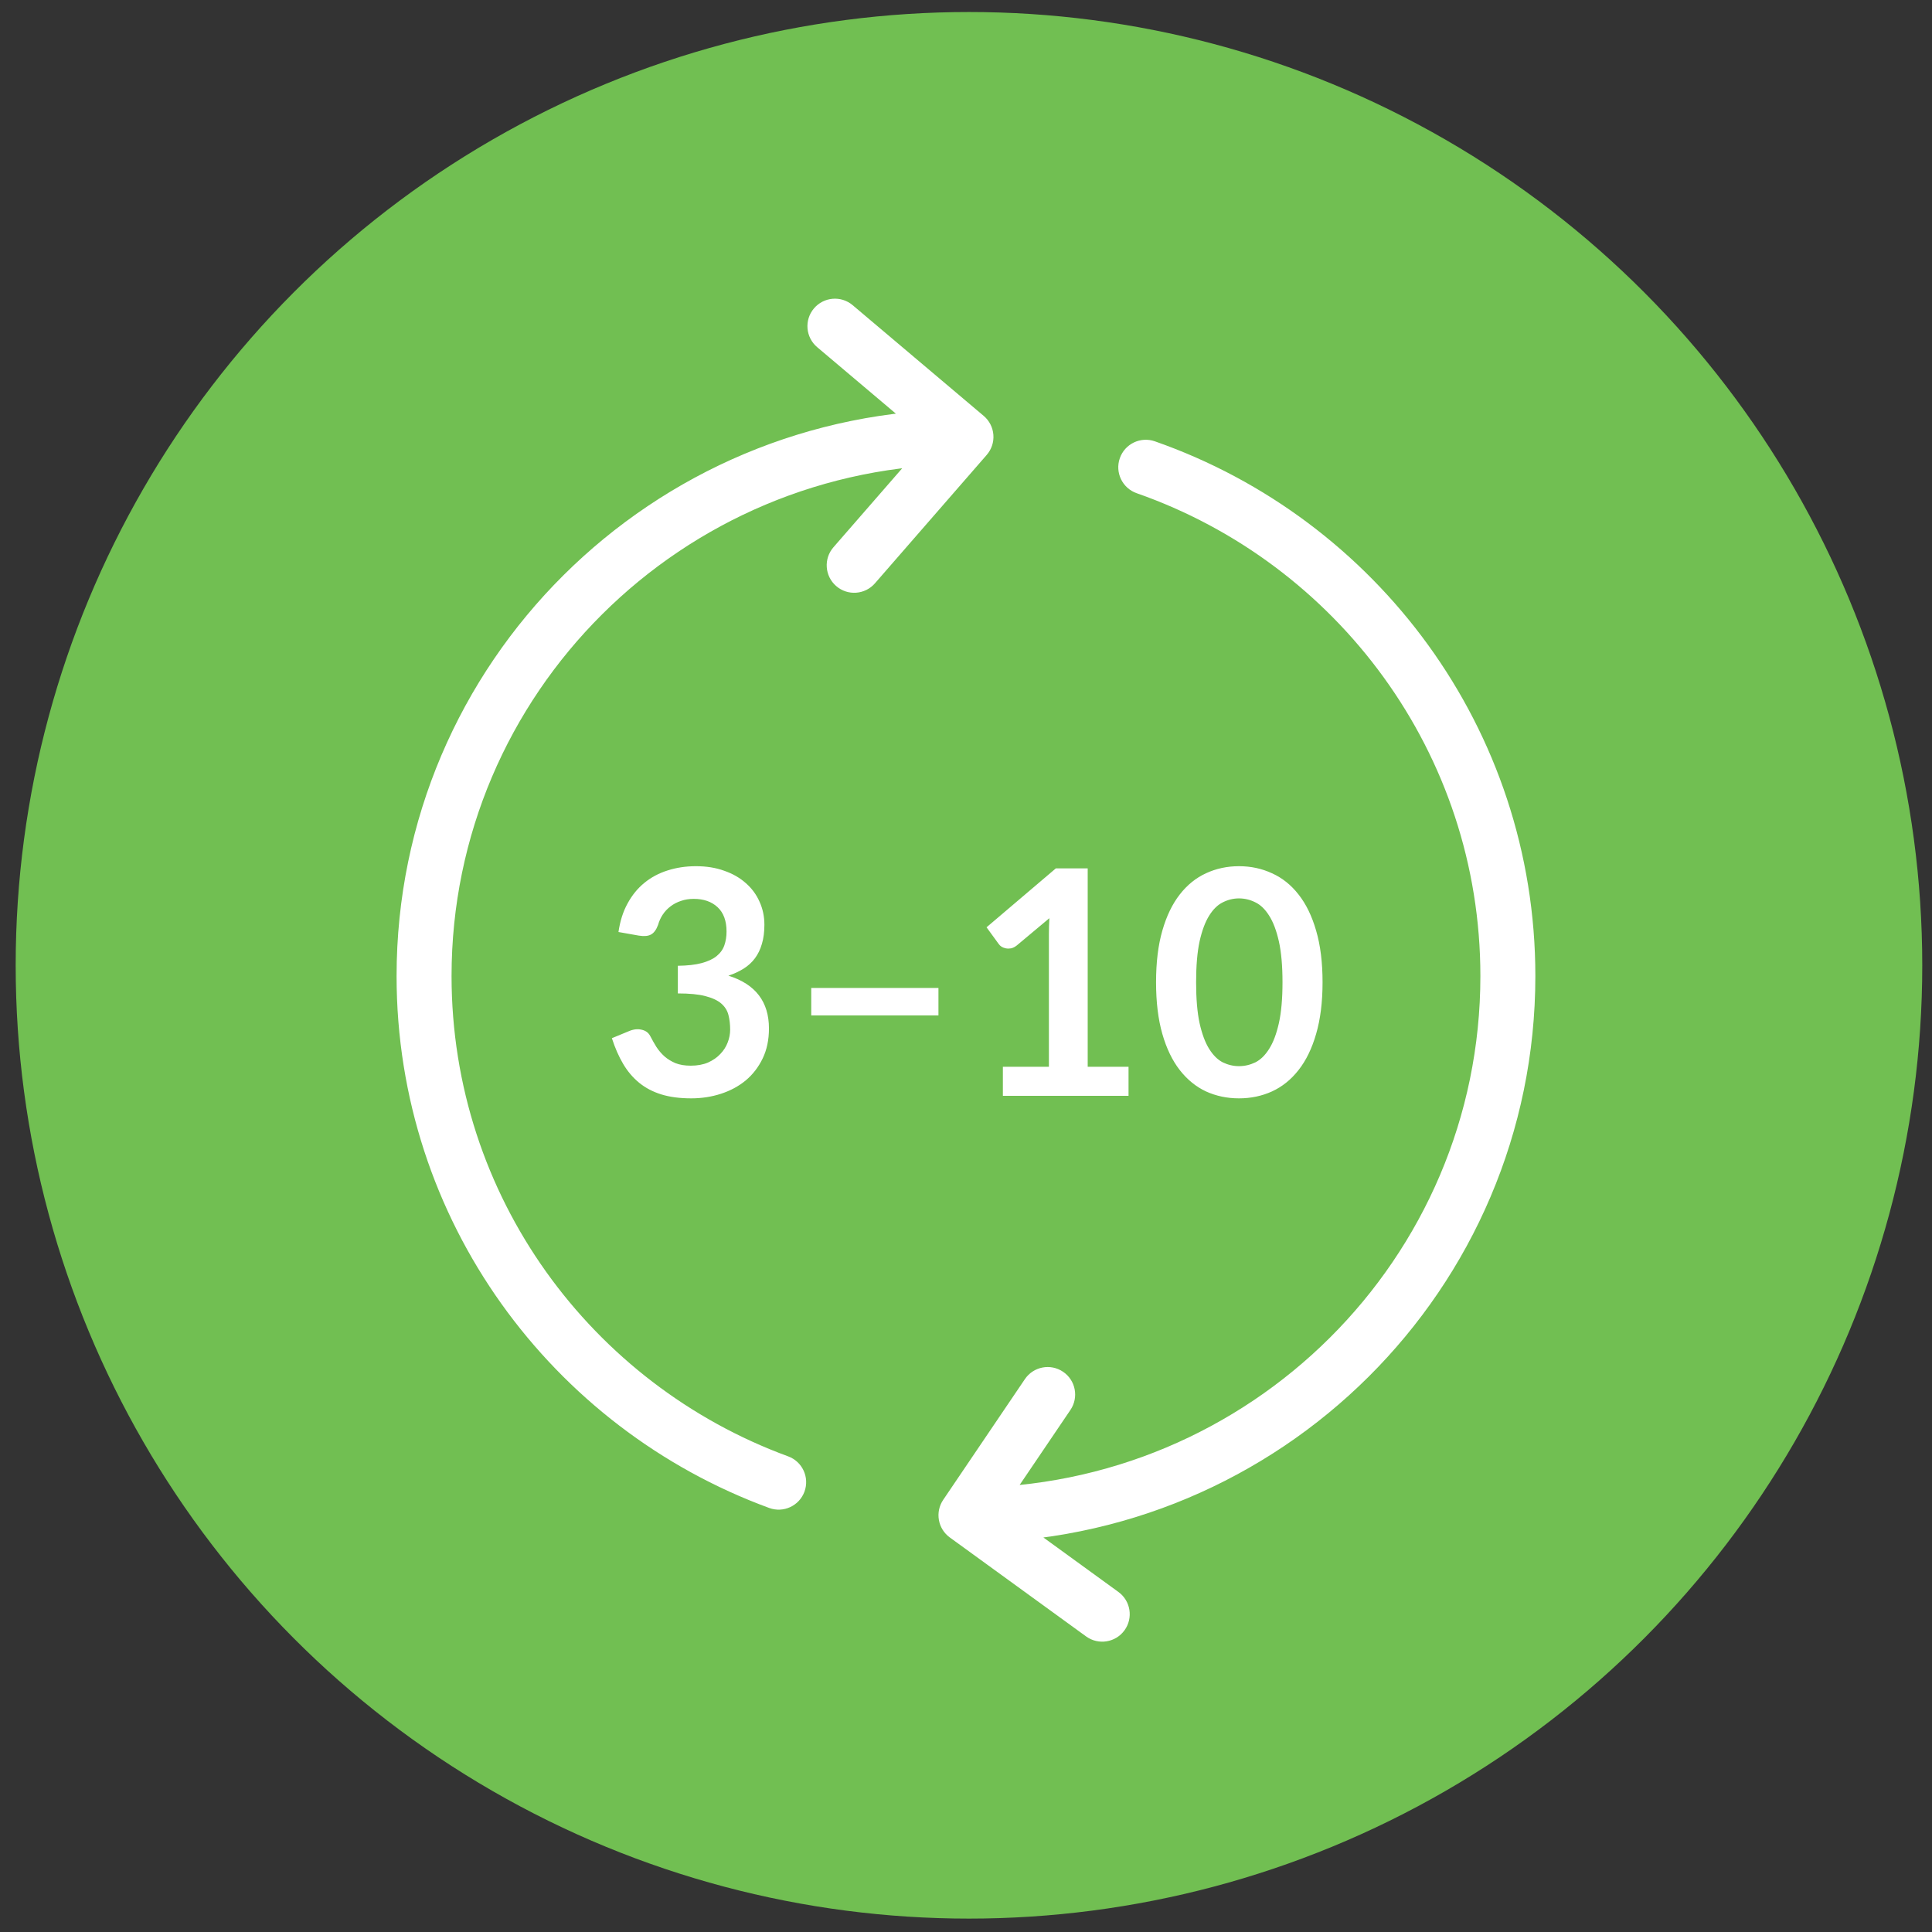
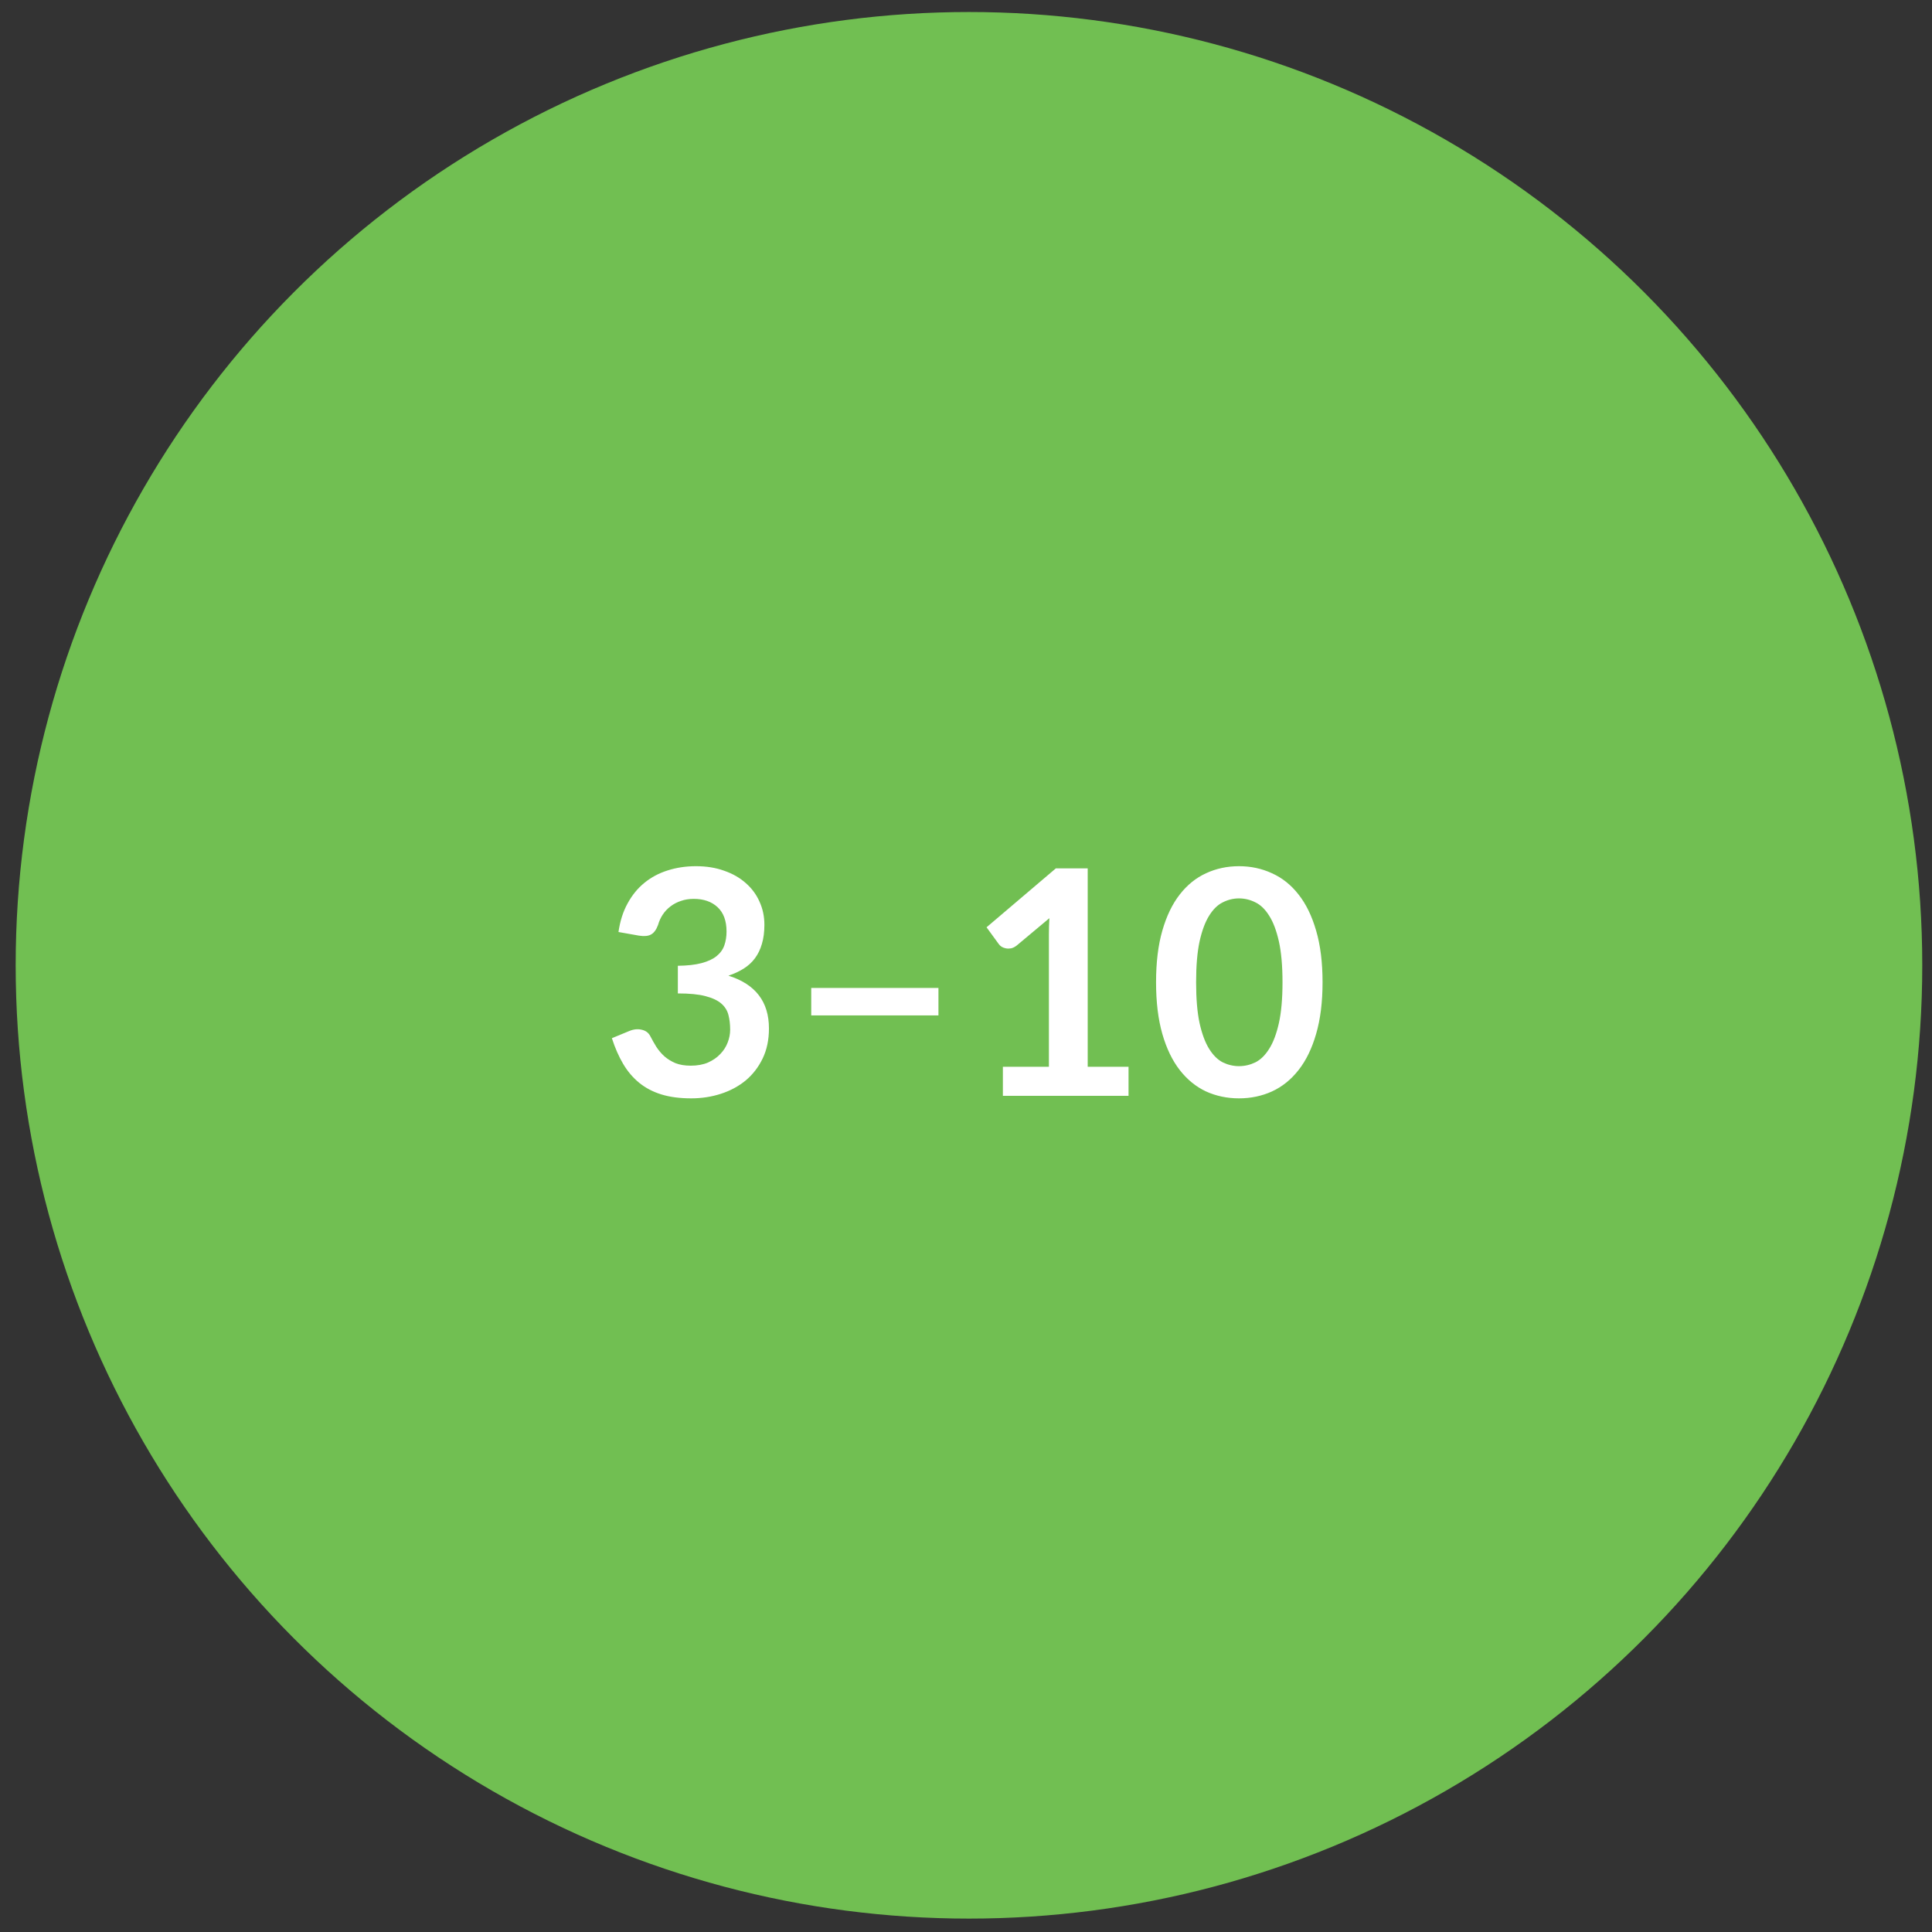
<svg xmlns="http://www.w3.org/2000/svg" width="123" height="123" viewBox="0 0 123 123" fill="none">
  <rect x="0" y="0" width="123" height="123" fill="#333333" stroke="none" />
  <circle cx="61.689" cy="61.456" r="60.691" fill="#71BF52" />
  <path d="M39.375 59.336C39.475 58.642 39.668 58.036 39.955 57.516C40.242 56.989 40.598 56.552 41.025 56.206C41.458 55.852 41.952 55.589 42.505 55.416C43.065 55.236 43.665 55.146 44.305 55.146C44.972 55.146 45.572 55.242 46.105 55.436C46.645 55.622 47.105 55.886 47.485 56.226C47.865 56.559 48.155 56.952 48.355 57.406C48.562 57.859 48.665 58.349 48.665 58.876C48.665 59.336 48.612 59.742 48.505 60.096C48.405 60.442 48.258 60.746 48.065 61.006C47.872 61.266 47.632 61.486 47.345 61.666C47.058 61.846 46.735 61.996 46.375 62.116C47.242 62.389 47.888 62.806 48.315 63.366C48.742 63.926 48.955 64.629 48.955 65.476C48.955 66.196 48.822 66.832 48.555 67.386C48.288 67.939 47.928 68.406 47.475 68.786C47.022 69.159 46.495 69.442 45.895 69.636C45.302 69.829 44.672 69.926 44.005 69.926C43.278 69.926 42.645 69.842 42.105 69.676C41.565 69.509 41.095 69.262 40.695 68.936C40.295 68.609 39.955 68.209 39.675 67.736C39.395 67.262 39.155 66.716 38.955 66.096L40.045 65.646C40.332 65.526 40.598 65.496 40.845 65.556C41.098 65.609 41.282 65.742 41.395 65.956C41.515 66.189 41.645 66.419 41.785 66.646C41.932 66.872 42.105 67.076 42.305 67.256C42.505 67.429 42.738 67.572 43.005 67.686C43.278 67.792 43.602 67.846 43.975 67.846C44.395 67.846 44.762 67.779 45.075 67.646C45.388 67.506 45.648 67.326 45.855 67.106C46.068 66.886 46.225 66.642 46.325 66.376C46.432 66.102 46.485 65.829 46.485 65.556C46.485 65.209 46.448 64.896 46.375 64.616C46.302 64.329 46.148 64.086 45.915 63.886C45.682 63.686 45.345 63.529 44.905 63.416C44.472 63.302 43.888 63.246 43.155 63.246V61.486C43.762 61.479 44.265 61.422 44.665 61.316C45.065 61.209 45.382 61.062 45.615 60.876C45.855 60.682 46.022 60.452 46.115 60.186C46.208 59.919 46.255 59.626 46.255 59.306C46.255 58.626 46.065 58.109 45.685 57.756C45.305 57.402 44.798 57.226 44.165 57.226C43.872 57.226 43.602 57.269 43.355 57.356C43.108 57.436 42.885 57.552 42.685 57.706C42.492 57.852 42.328 58.026 42.195 58.226C42.062 58.426 41.962 58.646 41.895 58.886C41.782 59.192 41.632 59.396 41.445 59.496C41.265 59.596 41.008 59.619 40.675 59.566L39.375 59.336ZM51.647 62.896H59.746V64.646H51.647V62.896ZM71.848 67.916V69.766H63.848V67.916H66.778V59.486C66.778 59.152 66.788 58.809 66.808 58.456L64.728 60.196C64.608 60.289 64.488 60.349 64.368 60.376C64.255 60.396 64.145 60.396 64.038 60.376C63.938 60.356 63.848 60.322 63.768 60.276C63.688 60.222 63.628 60.166 63.588 60.106L62.808 59.036L67.218 55.286H69.248V67.916H71.848ZM84.2 62.536C84.2 63.796 84.063 64.892 83.79 65.826C83.523 66.752 83.15 67.519 82.67 68.126C82.196 68.732 81.633 69.186 80.98 69.486C80.333 69.779 79.633 69.926 78.88 69.926C78.126 69.926 77.426 69.779 76.78 69.486C76.14 69.186 75.583 68.732 75.11 68.126C74.636 67.519 74.266 66.752 74 65.826C73.733 64.892 73.6 63.796 73.6 62.536C73.6 61.269 73.733 60.172 74 59.246C74.266 58.319 74.636 57.552 75.11 56.946C75.583 56.339 76.14 55.889 76.78 55.596C77.426 55.296 78.126 55.146 78.88 55.146C79.633 55.146 80.333 55.296 80.98 55.596C81.633 55.889 82.196 56.339 82.67 56.946C83.15 57.552 83.523 58.319 83.79 59.246C84.063 60.172 84.2 61.269 84.2 62.536ZM81.65 62.536C81.65 61.489 81.573 60.622 81.42 59.936C81.266 59.249 81.06 58.702 80.8 58.296C80.546 57.889 80.253 57.606 79.92 57.446C79.586 57.279 79.24 57.196 78.88 57.196C78.526 57.196 78.183 57.279 77.85 57.446C77.523 57.606 77.233 57.889 76.98 58.296C76.726 58.702 76.523 59.249 76.37 59.936C76.223 60.622 76.15 61.489 76.15 62.536C76.15 63.582 76.223 64.449 76.37 65.136C76.523 65.822 76.726 66.369 76.98 66.776C77.233 67.182 77.523 67.469 77.85 67.636C78.183 67.796 78.526 67.876 78.88 67.876C79.24 67.876 79.586 67.796 79.92 67.636C80.253 67.469 80.546 67.182 80.8 66.776C81.06 66.369 81.266 65.822 81.42 65.136C81.573 64.449 81.65 63.582 81.65 62.536Z" fill="white" />
-   <path d="M61.498 96.466L60.049 95.486C59.52 96.267 59.706 97.328 60.47 97.882L61.498 96.466ZM61.498 27.814L62.818 28.963C63.126 28.609 63.279 28.147 63.243 27.68C63.207 27.213 62.985 26.779 62.627 26.477L61.498 27.814ZM53.062 34.84C52.427 35.569 52.504 36.675 53.233 37.309C53.962 37.944 55.067 37.867 55.702 37.138L53.062 34.84ZM54.284 19.429C53.546 18.805 52.442 18.898 51.818 19.637C51.194 20.375 51.287 21.479 52.026 22.103L54.284 19.429ZM68.149 89.763C68.69 88.962 68.481 87.874 67.68 87.333C66.88 86.791 65.792 87.001 65.25 87.801L68.149 89.763ZM69.145 104.182C69.927 104.75 71.022 104.576 71.59 103.794C72.157 103.012 71.984 101.917 71.202 101.35L69.145 104.182ZM48.971 96.004C49.879 96.337 50.884 95.87 51.217 94.963C51.549 94.055 51.083 93.05 50.176 92.718L48.971 96.004ZM73.523 28.096C72.611 27.777 71.612 28.258 71.293 29.171C70.974 30.083 71.455 31.081 72.367 31.4L73.523 28.096ZM94.248 62.14C94.248 80.123 79.594 94.716 61.498 94.716V98.216C81.51 98.216 97.748 82.073 97.748 62.14H94.248ZM28.748 62.14C28.748 44.157 43.402 29.564 61.498 29.564V26.064C41.486 26.064 25.248 42.207 25.248 62.14H28.748ZM60.178 26.665L53.062 34.84L55.702 37.138L62.818 28.963L60.178 26.665ZM62.627 26.477L54.284 19.429L52.026 22.103L60.369 29.151L62.627 26.477ZM62.947 97.447L68.149 89.763L65.25 87.801L60.049 95.486L62.947 97.447ZM60.47 97.882L69.145 104.182L71.202 101.35L62.526 95.05L60.47 97.882ZM50.176 92.718C37.661 88.131 28.748 76.166 28.748 62.14H25.248C25.248 77.69 35.131 90.931 48.971 96.004L50.176 92.718ZM72.367 31.4C85.119 35.861 94.248 47.946 94.248 62.14H97.748C97.748 46.403 87.626 33.03 73.523 28.096L72.367 31.4Z" fill="white" />
</svg>